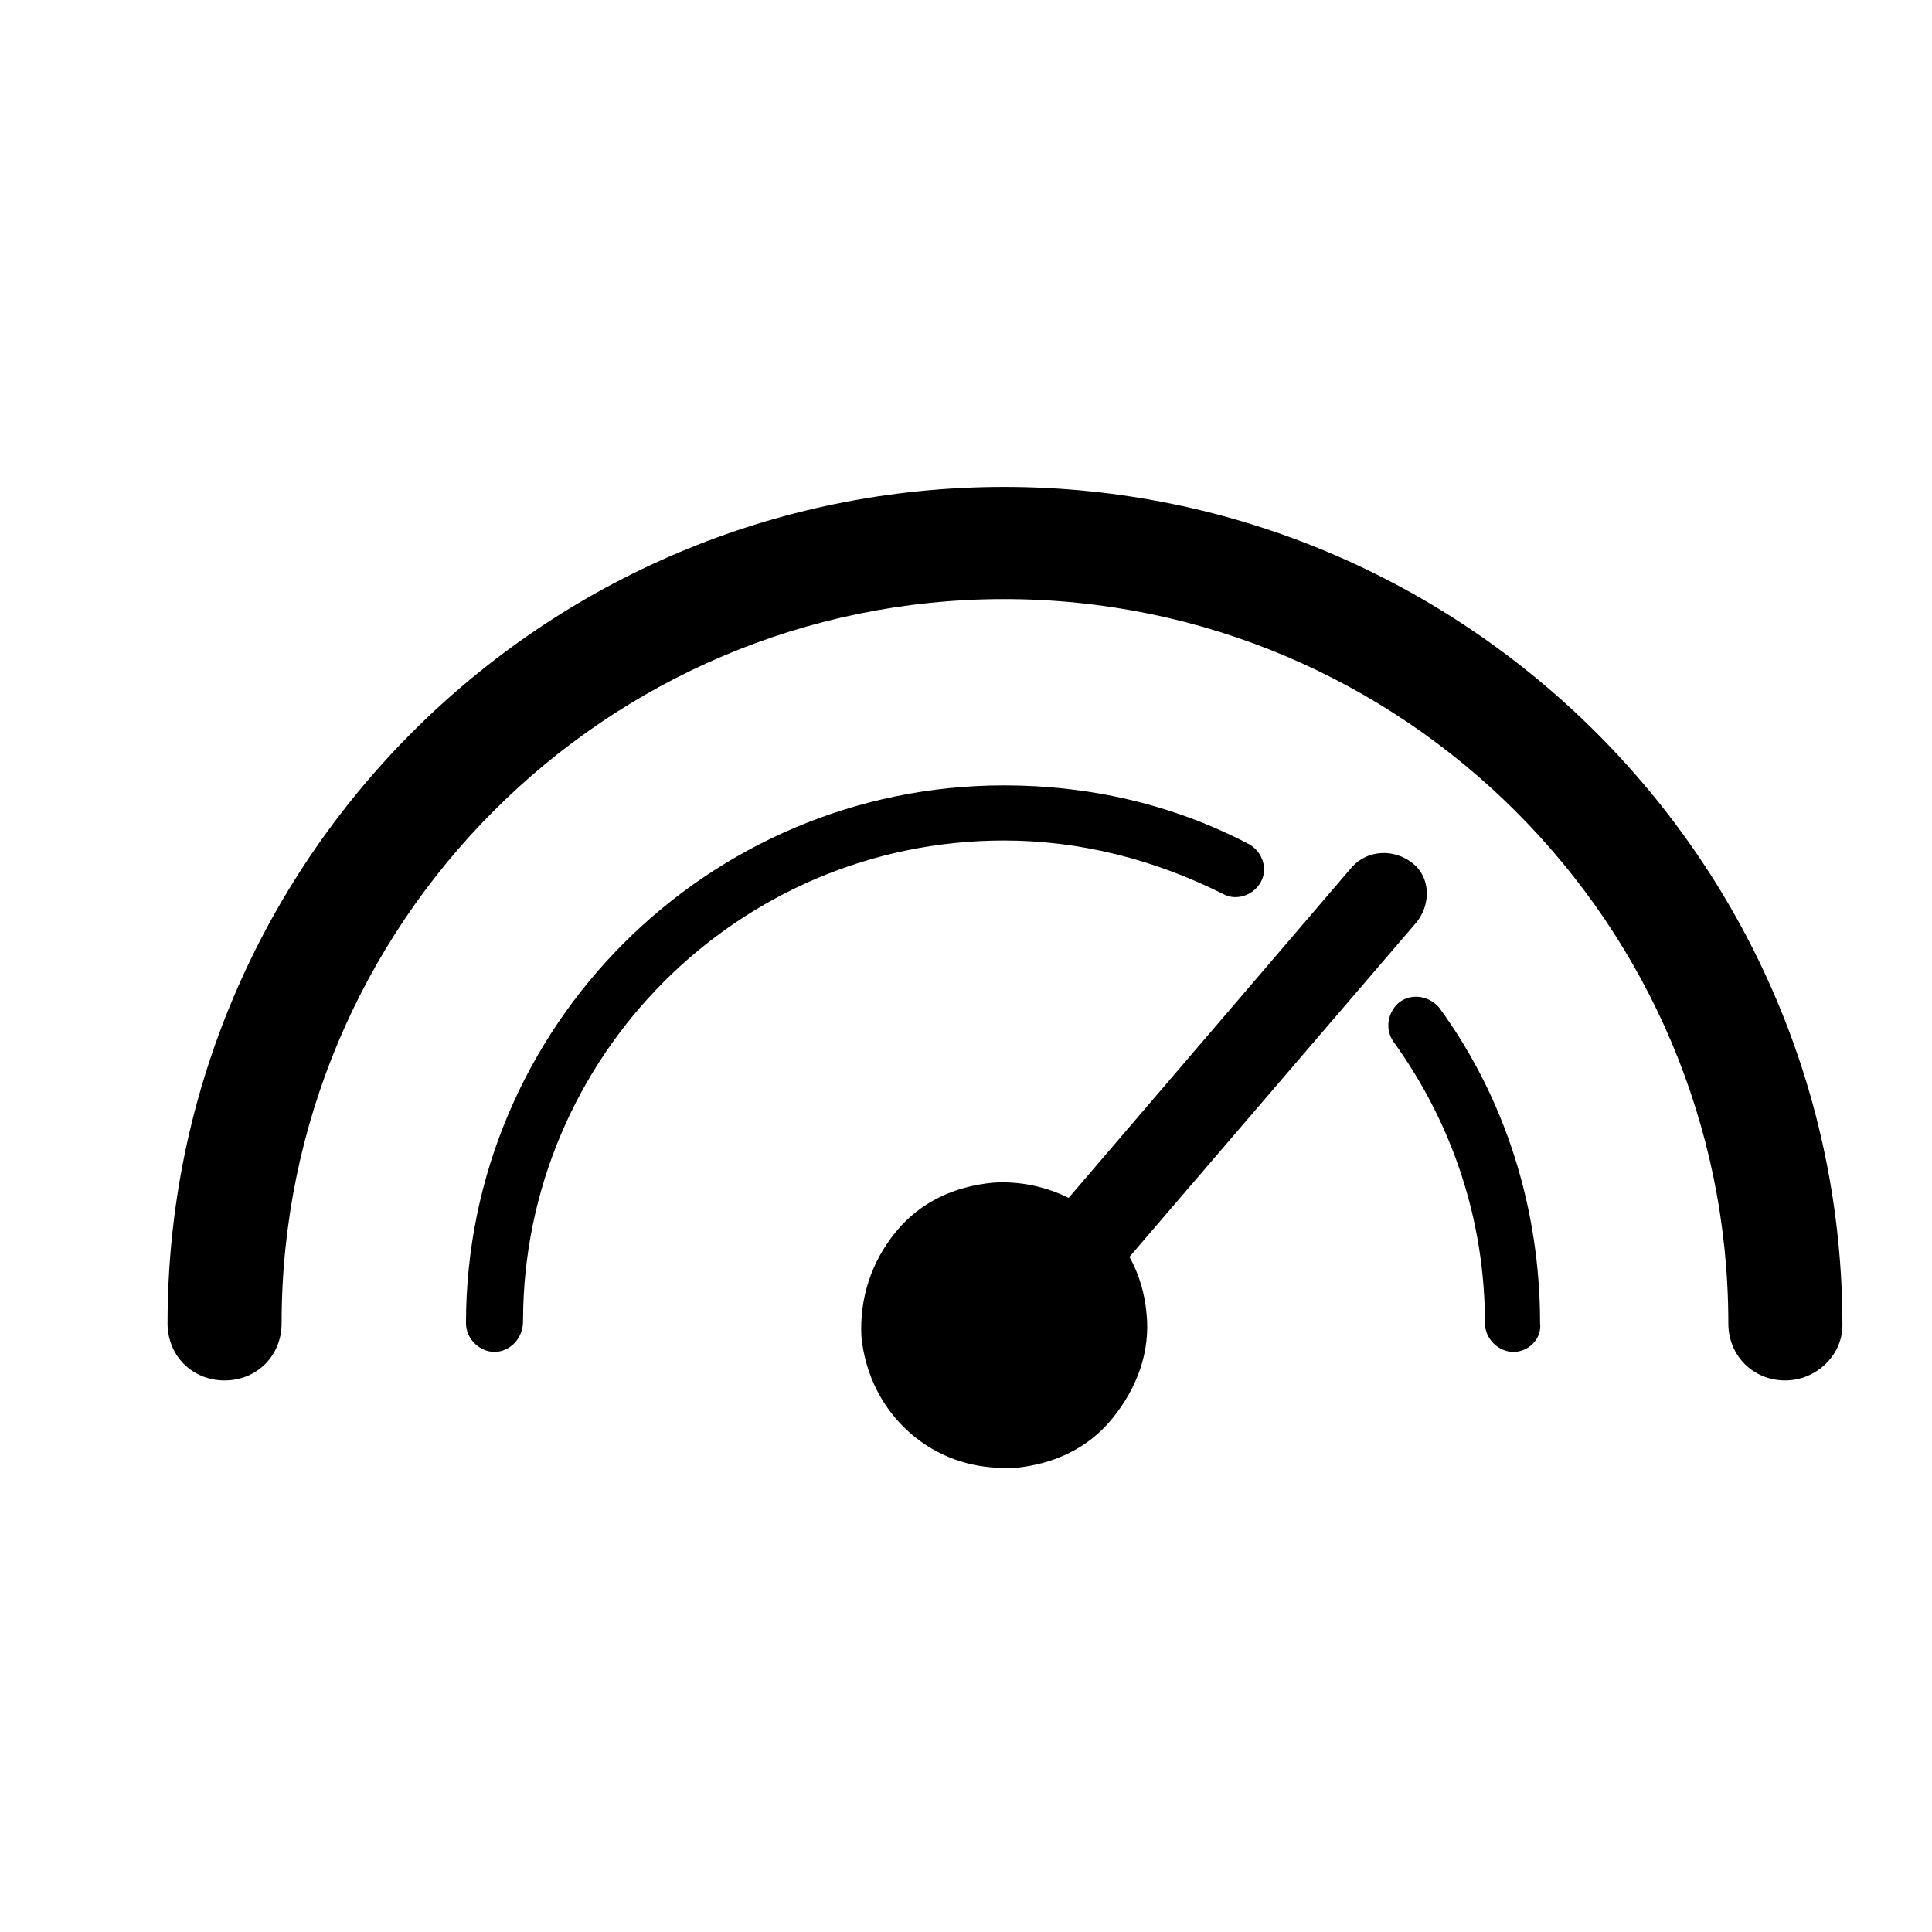
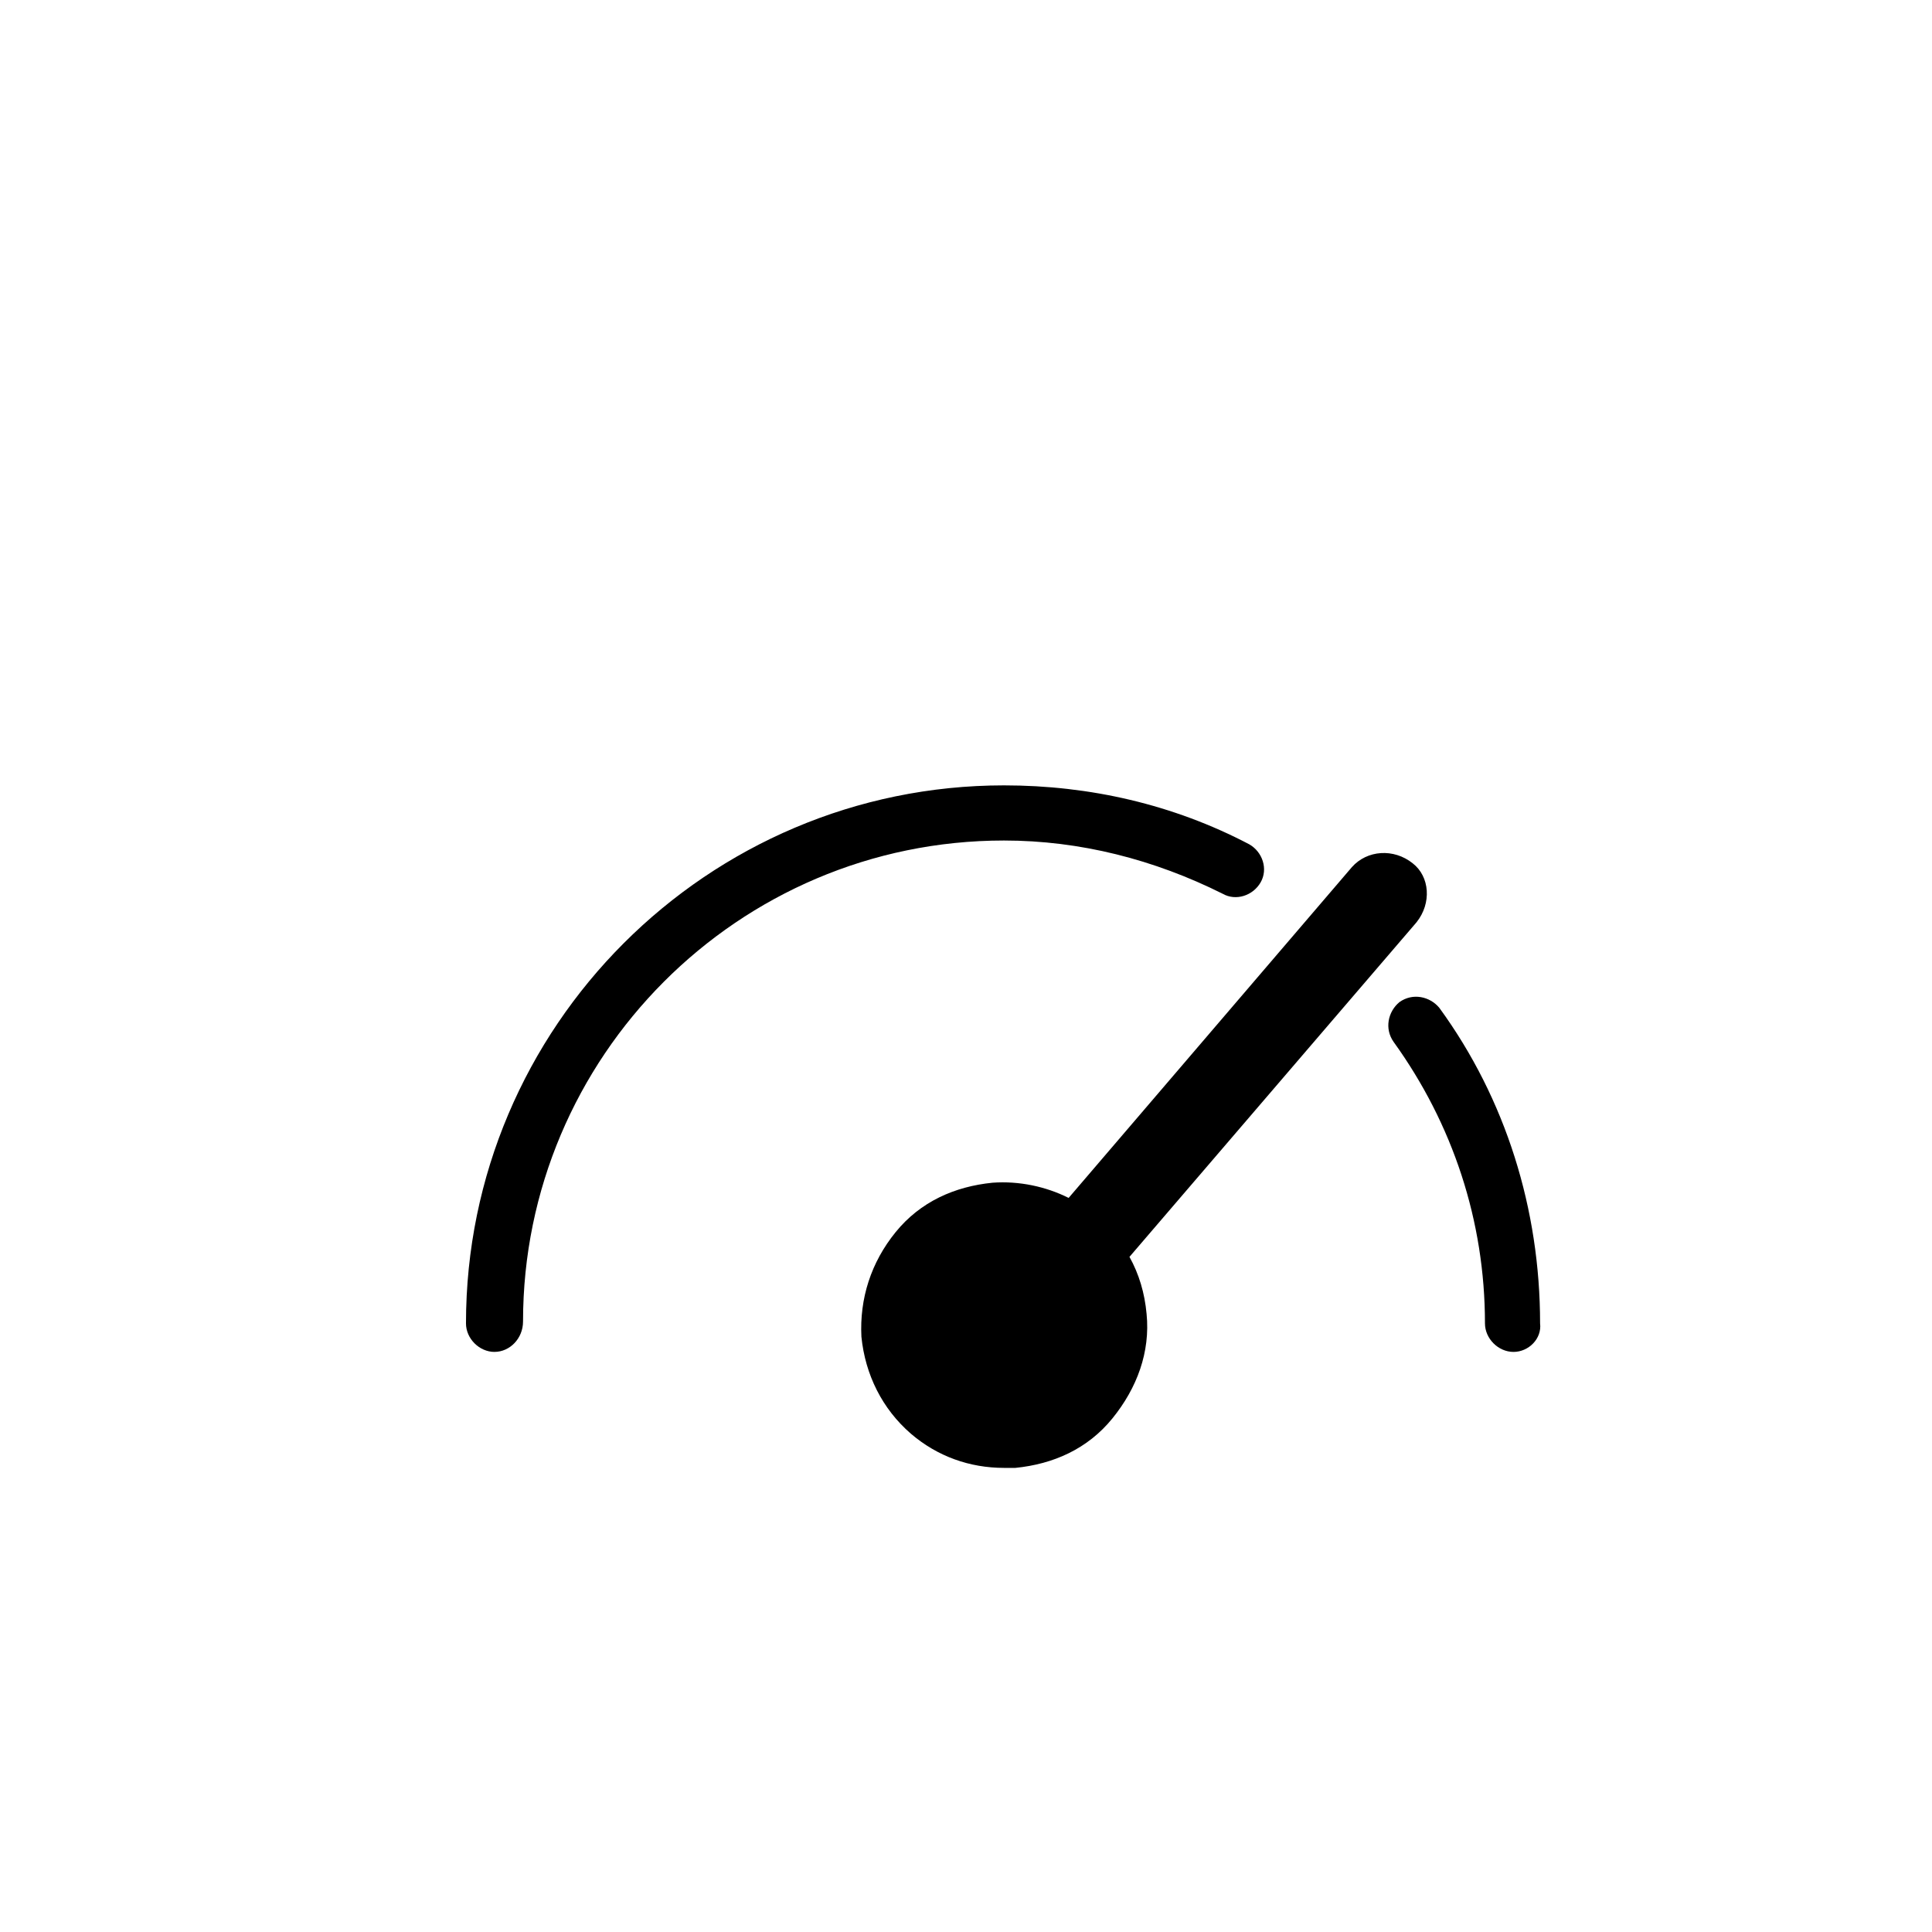
<svg xmlns="http://www.w3.org/2000/svg" fill="#000000" width="800px" height="800px" version="1.1" viewBox="144 144 512 512">
  <g>
-     <path d="m617.14 509.83c-8.566 0-15.113-6.551-15.113-15.113 0-105.8-86.152-191.95-191.95-191.95s-191.45 86.152-191.45 191.95c0 8.566-6.551 15.113-15.113 15.113-8.566 0-15.113-6.551-15.113-15.113 0-122.43 99.25-221.68 221.68-221.68s222.18 99.754 222.18 222.18c-0.004 8.062-7.055 14.609-15.117 14.609z" />
    <path d="m519.4 388.41-76.078 88.672c2.519 4.535 4.031 9.574 4.535 15.113 1.008 10.078-2.519 19.648-9.07 27.711-6.551 8.062-15.617 12.09-25.695 13.098h-3.023c-9.07 0-17.633-3.023-24.688-9.07-7.559-6.551-12.09-15.617-13.098-25.695-0.504-10.078 2.519-19.648 9.07-27.711s15.617-12.09 25.695-13.098c7.055-0.504 14.105 1.008 20.152 4.031l75.066-87.664c4.031-4.535 11.082-5.039 16.121-1.008 4.539 3.531 5.043 10.582 1.012 15.621z" />
    <path d="m545.09 502.27c-4.031 0-7.559-3.527-7.559-7.559 0-27.207-8.566-52.898-24.184-74.562-2.519-3.527-1.512-8.062 1.512-10.578 3.527-2.519 8.062-1.512 10.578 1.512 17.633 24.184 26.703 53.402 26.703 83.633 0.508 4.027-3.019 7.555-7.051 7.555z" />
    <path d="m275.05 502.27c-4.031 0-7.559-3.527-7.559-7.559 0-78.594 63.984-142.58 142.58-142.58 22.672 0 44.84 5.039 64.992 15.617 3.527 2.016 5.039 6.551 3.023 10.078-2.016 3.527-6.551 5.039-10.078 3.023-18.137-9.07-37.785-14.105-57.938-14.105-70.535 0-127.46 57.434-127.46 127.46 0 4.531-3.523 8.059-7.555 8.059z" />
  </g>
</svg>